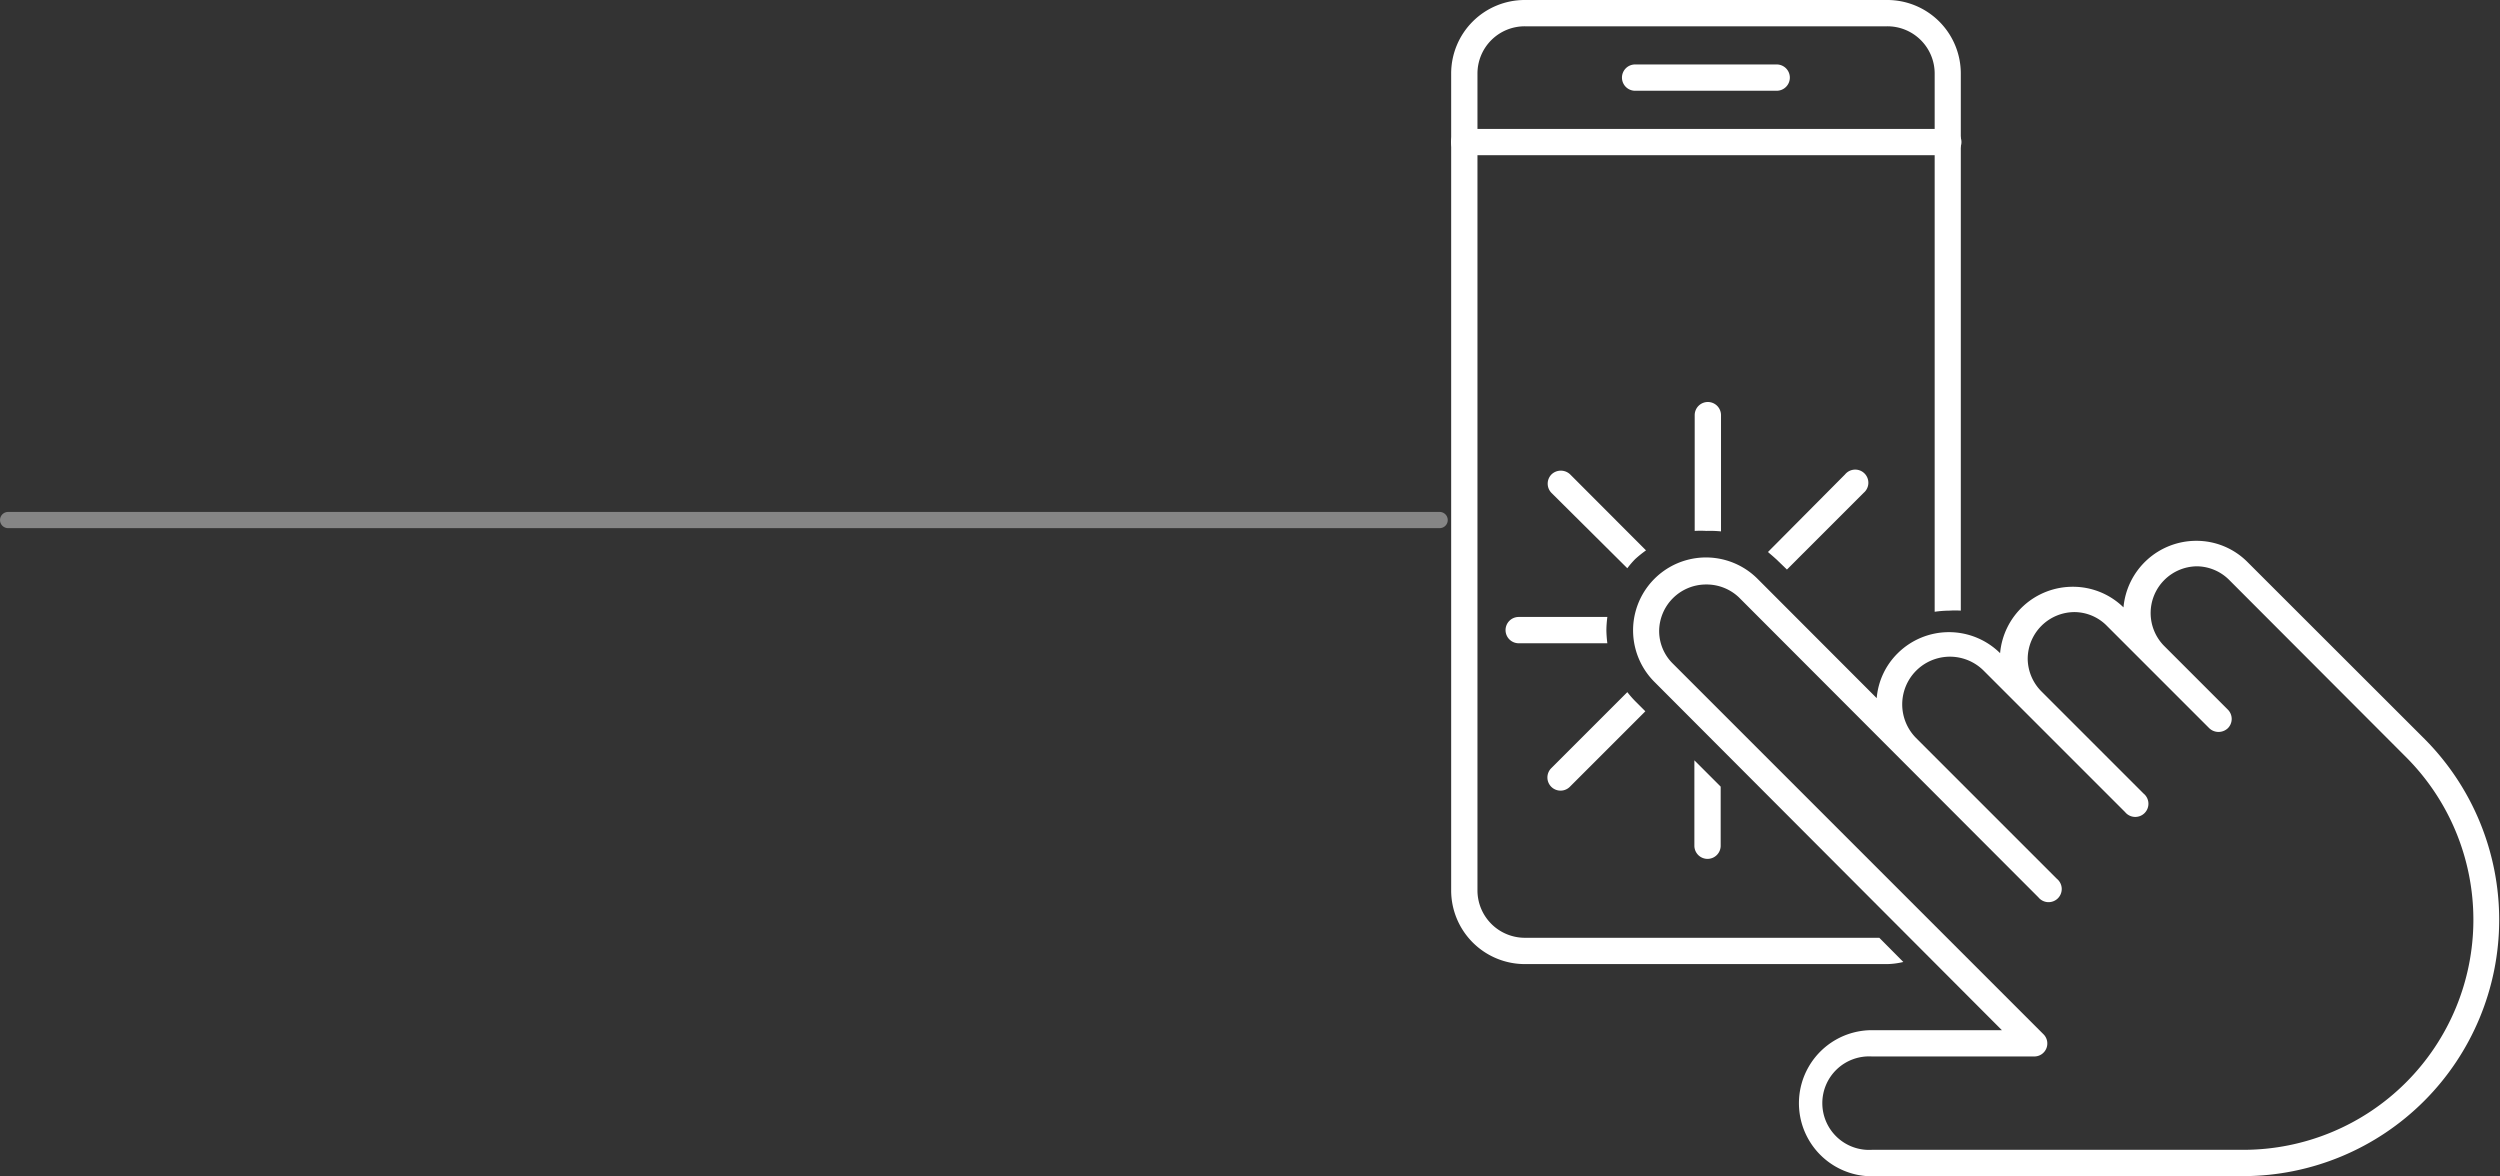
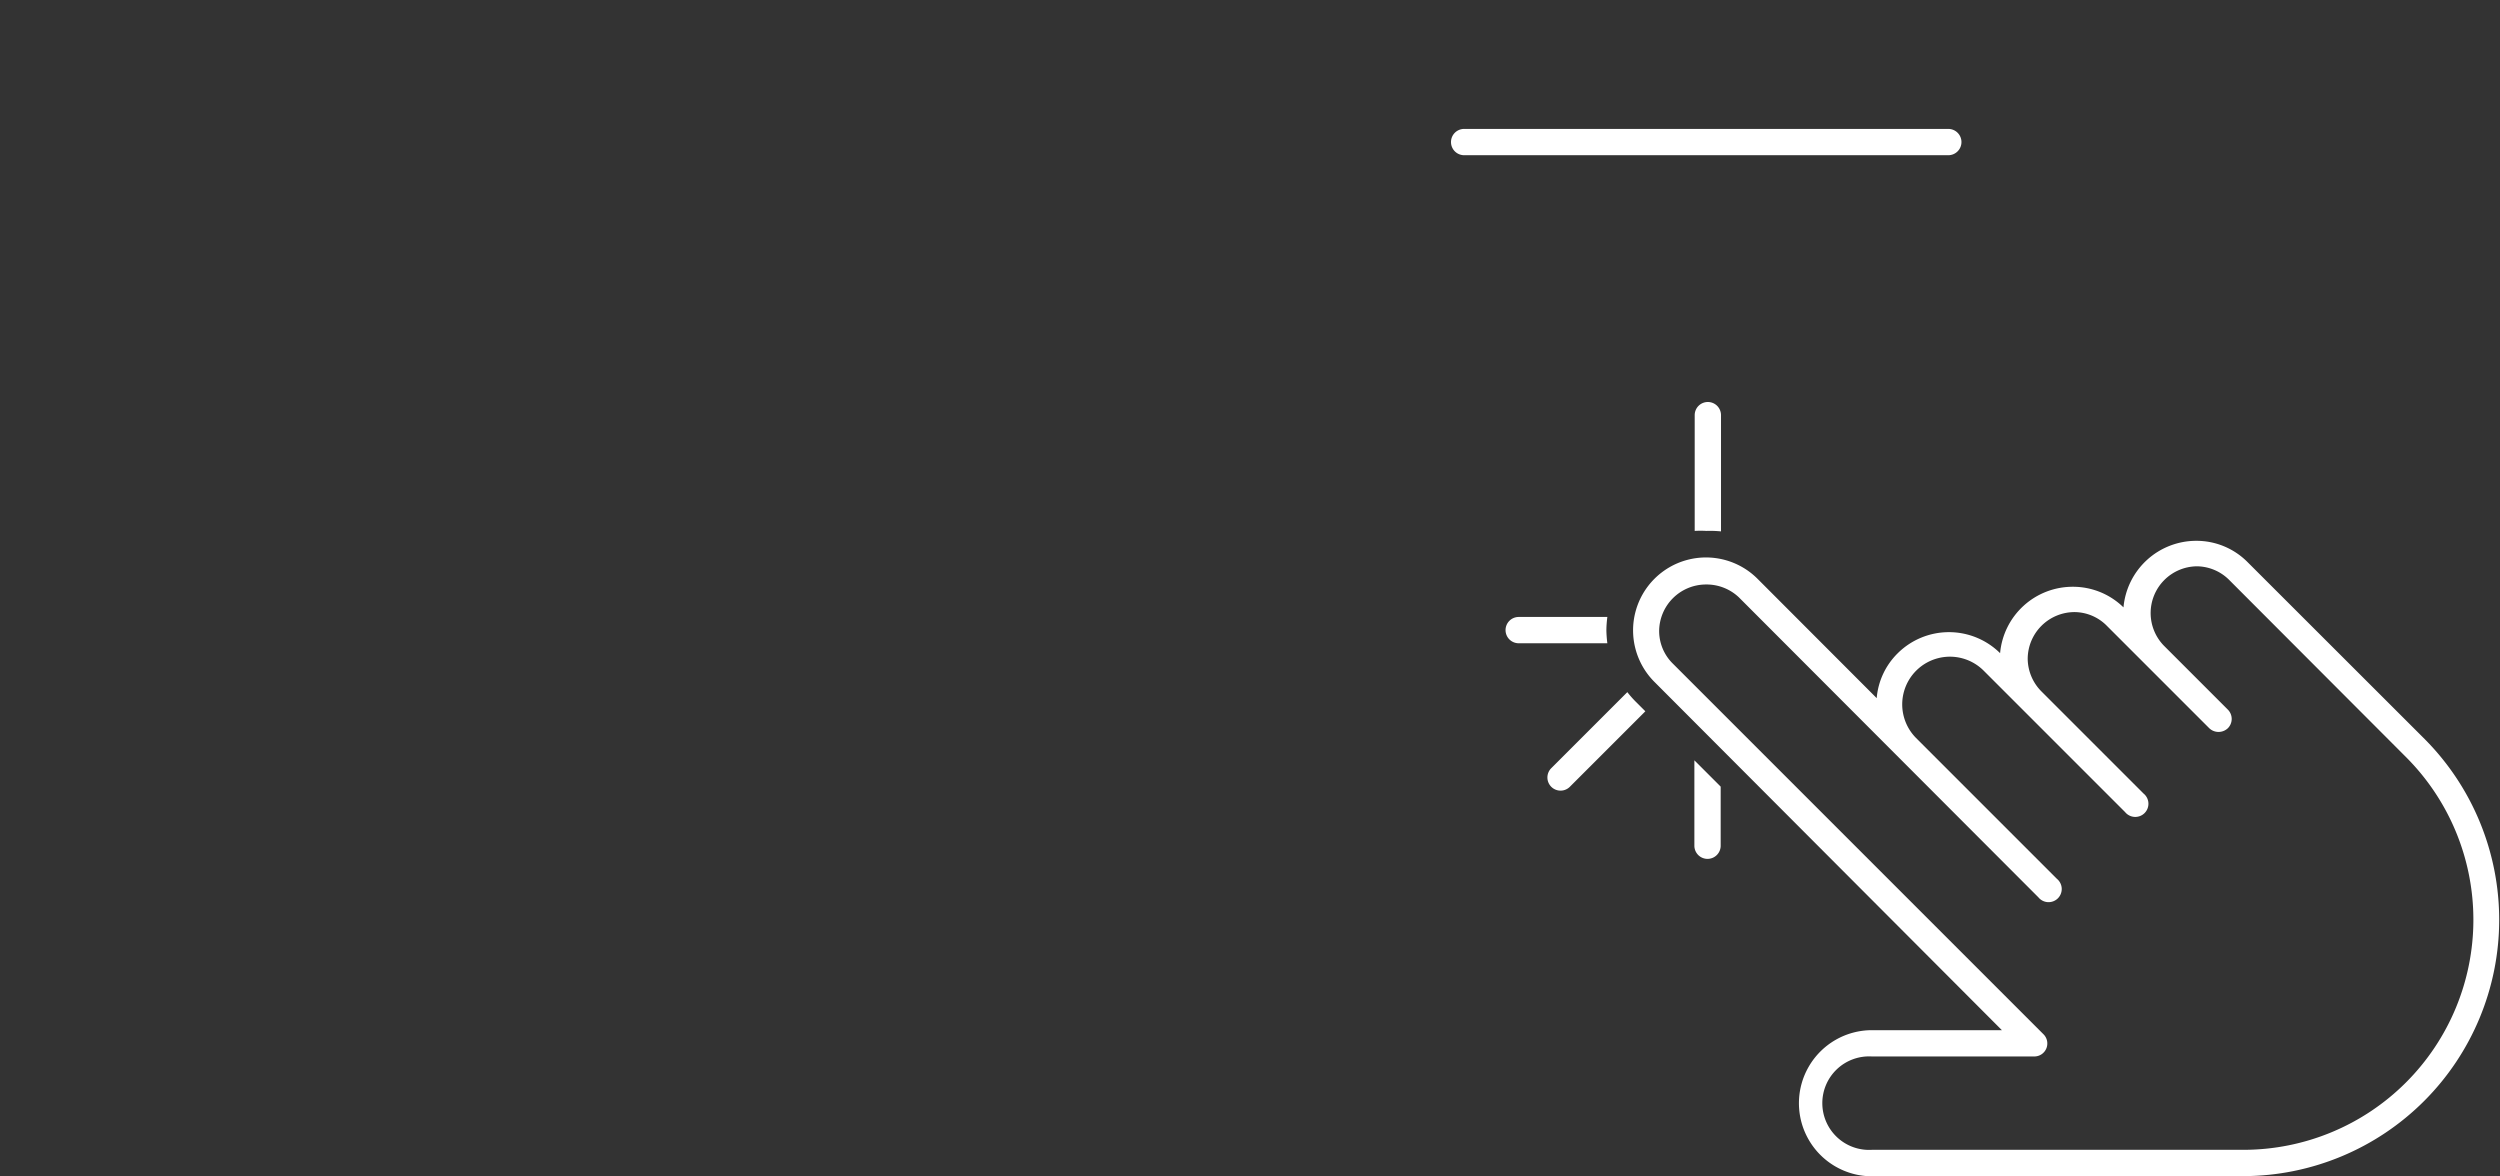
<svg xmlns="http://www.w3.org/2000/svg" id="Ebene_1" data-name="Ebene 1" viewBox="0 0 153.98 72.45" width="153.98" height="72.45">
  <rect x="0" y="0" width="153.98" height="72.45" fill="#333333" stroke="none" />
  <defs>
    <style>.cls-1{fill:none;stroke:#fff;stroke-linecap:round;stroke-miterlimit:10;opacity:0.4;}.cls-2{fill:#fff;}</style>
  </defs>
-   <line class="cls-1" x1="88.67" y1="32.03" x2="0.5" y2="32.03" />
  <path class="cls-2" d="M115.3,72.45h0a4.5,4.5,0,0,1,0-9h8L101.9,42a4.49,4.49,0,1,1,6.35-6.35L115.59,43a4.39,4.39,0,0,1,1.3-2.77,4.48,4.48,0,0,1,6.3,0,4.49,4.49,0,0,1,4.48-4.09,4.44,4.44,0,0,1,3.12,1.27,4.5,4.5,0,0,1,4.48-4.1,4.43,4.43,0,0,1,3.17,1.32l10.92,10.91A15.79,15.79,0,0,1,138.2,72.44ZM105.07,36a2.89,2.89,0,0,0-2.88,2.88,2.82,2.82,0,0,0,.85,2L125.86,63.7a.8.8,0,0,1-.57,1.37h-10a2.88,2.88,0,1,0,0,5.75h22.9a14.17,14.17,0,0,0,10-24.19L137.3,35.72a2.85,2.85,0,0,0-2-.84,2.88,2.88,0,0,0-2,4.91l3.92,3.92a.81.81,0,0,1,0,1.14.83.83,0,0,1-1.15,0l-6.3-6.3a2.82,2.82,0,0,0-2-.85,2.89,2.89,0,0,0-2.88,2.88,2.89,2.89,0,0,0,.84,2l6.3,6.3a.81.81,0,1,1-1.14,1.14l-8.69-8.69A2.88,2.88,0,0,0,118,45.44l8.69,8.69a.81.81,0,1,1-1.14,1.14L107.11,36.8A2.89,2.89,0,0,0,105.07,36Z" />
-   <path class="cls-2" d="M93.91,57.76A2.92,2.92,0,0,1,91,54.84V4.53a2.91,2.91,0,0,1,2.92-2.91h22.32a2.91,2.91,0,0,1,2.92,2.91V37.68a6.84,6.84,0,0,1,.91-.07,5.37,5.37,0,0,1,.7,0V4.53A4.53,4.53,0,0,0,116.23,0H93.91a4.53,4.53,0,0,0-4.53,4.53V54.84a4.54,4.54,0,0,0,4.53,4.54h22.32a4.57,4.57,0,0,0,1-.13l-1.48-1.49Z" />
-   <path class="cls-2" d="M109.43,5.59h-8.72a.81.81,0,0,1,0-1.62h8.72a.81.81,0,0,1,0,1.62Z" />
  <path class="cls-2" d="M120,9.56H90.18a.81.81,0,0,1,0-1.62H120a.81.81,0,0,1,0,1.62Z" />
-   <path class="cls-2" d="M101.38,33.9l-4.67-4.68a.83.83,0,0,0-1.15,0,.81.81,0,0,0,0,1.14L100.23,35a5.27,5.27,0,0,1,.49-.57A7,7,0,0,1,101.38,33.9Z" />
  <path class="cls-2" d="M106,32.73V25.57a.81.81,0,0,0-1.62,0V32.7a5.79,5.79,0,0,1,.72,0A6.69,6.69,0,0,1,106,32.73Z" />
  <path class="cls-2" d="M104.36,52.09a.81.81,0,0,0,1.62,0V48.45l-1.62-1.62Z" />
  <path class="cls-2" d="M100.23,42.63,95.56,47.3a.81.81,0,1,0,1.15,1.14l4.63-4.63-.62-.62A6.33,6.33,0,0,1,100.23,42.63Z" />
-   <path class="cls-2" d="M110.06,35.08l4.72-4.72a.81.81,0,1,0-1.14-1.14L108.89,34c.19.16.38.32.56.49Z" />
  <path class="cls-2" d="M99,38H93.54a.81.81,0,0,0,0,1.62H99a7.36,7.36,0,0,1-.06-.81A7.18,7.18,0,0,1,99,38Z" />
</svg>